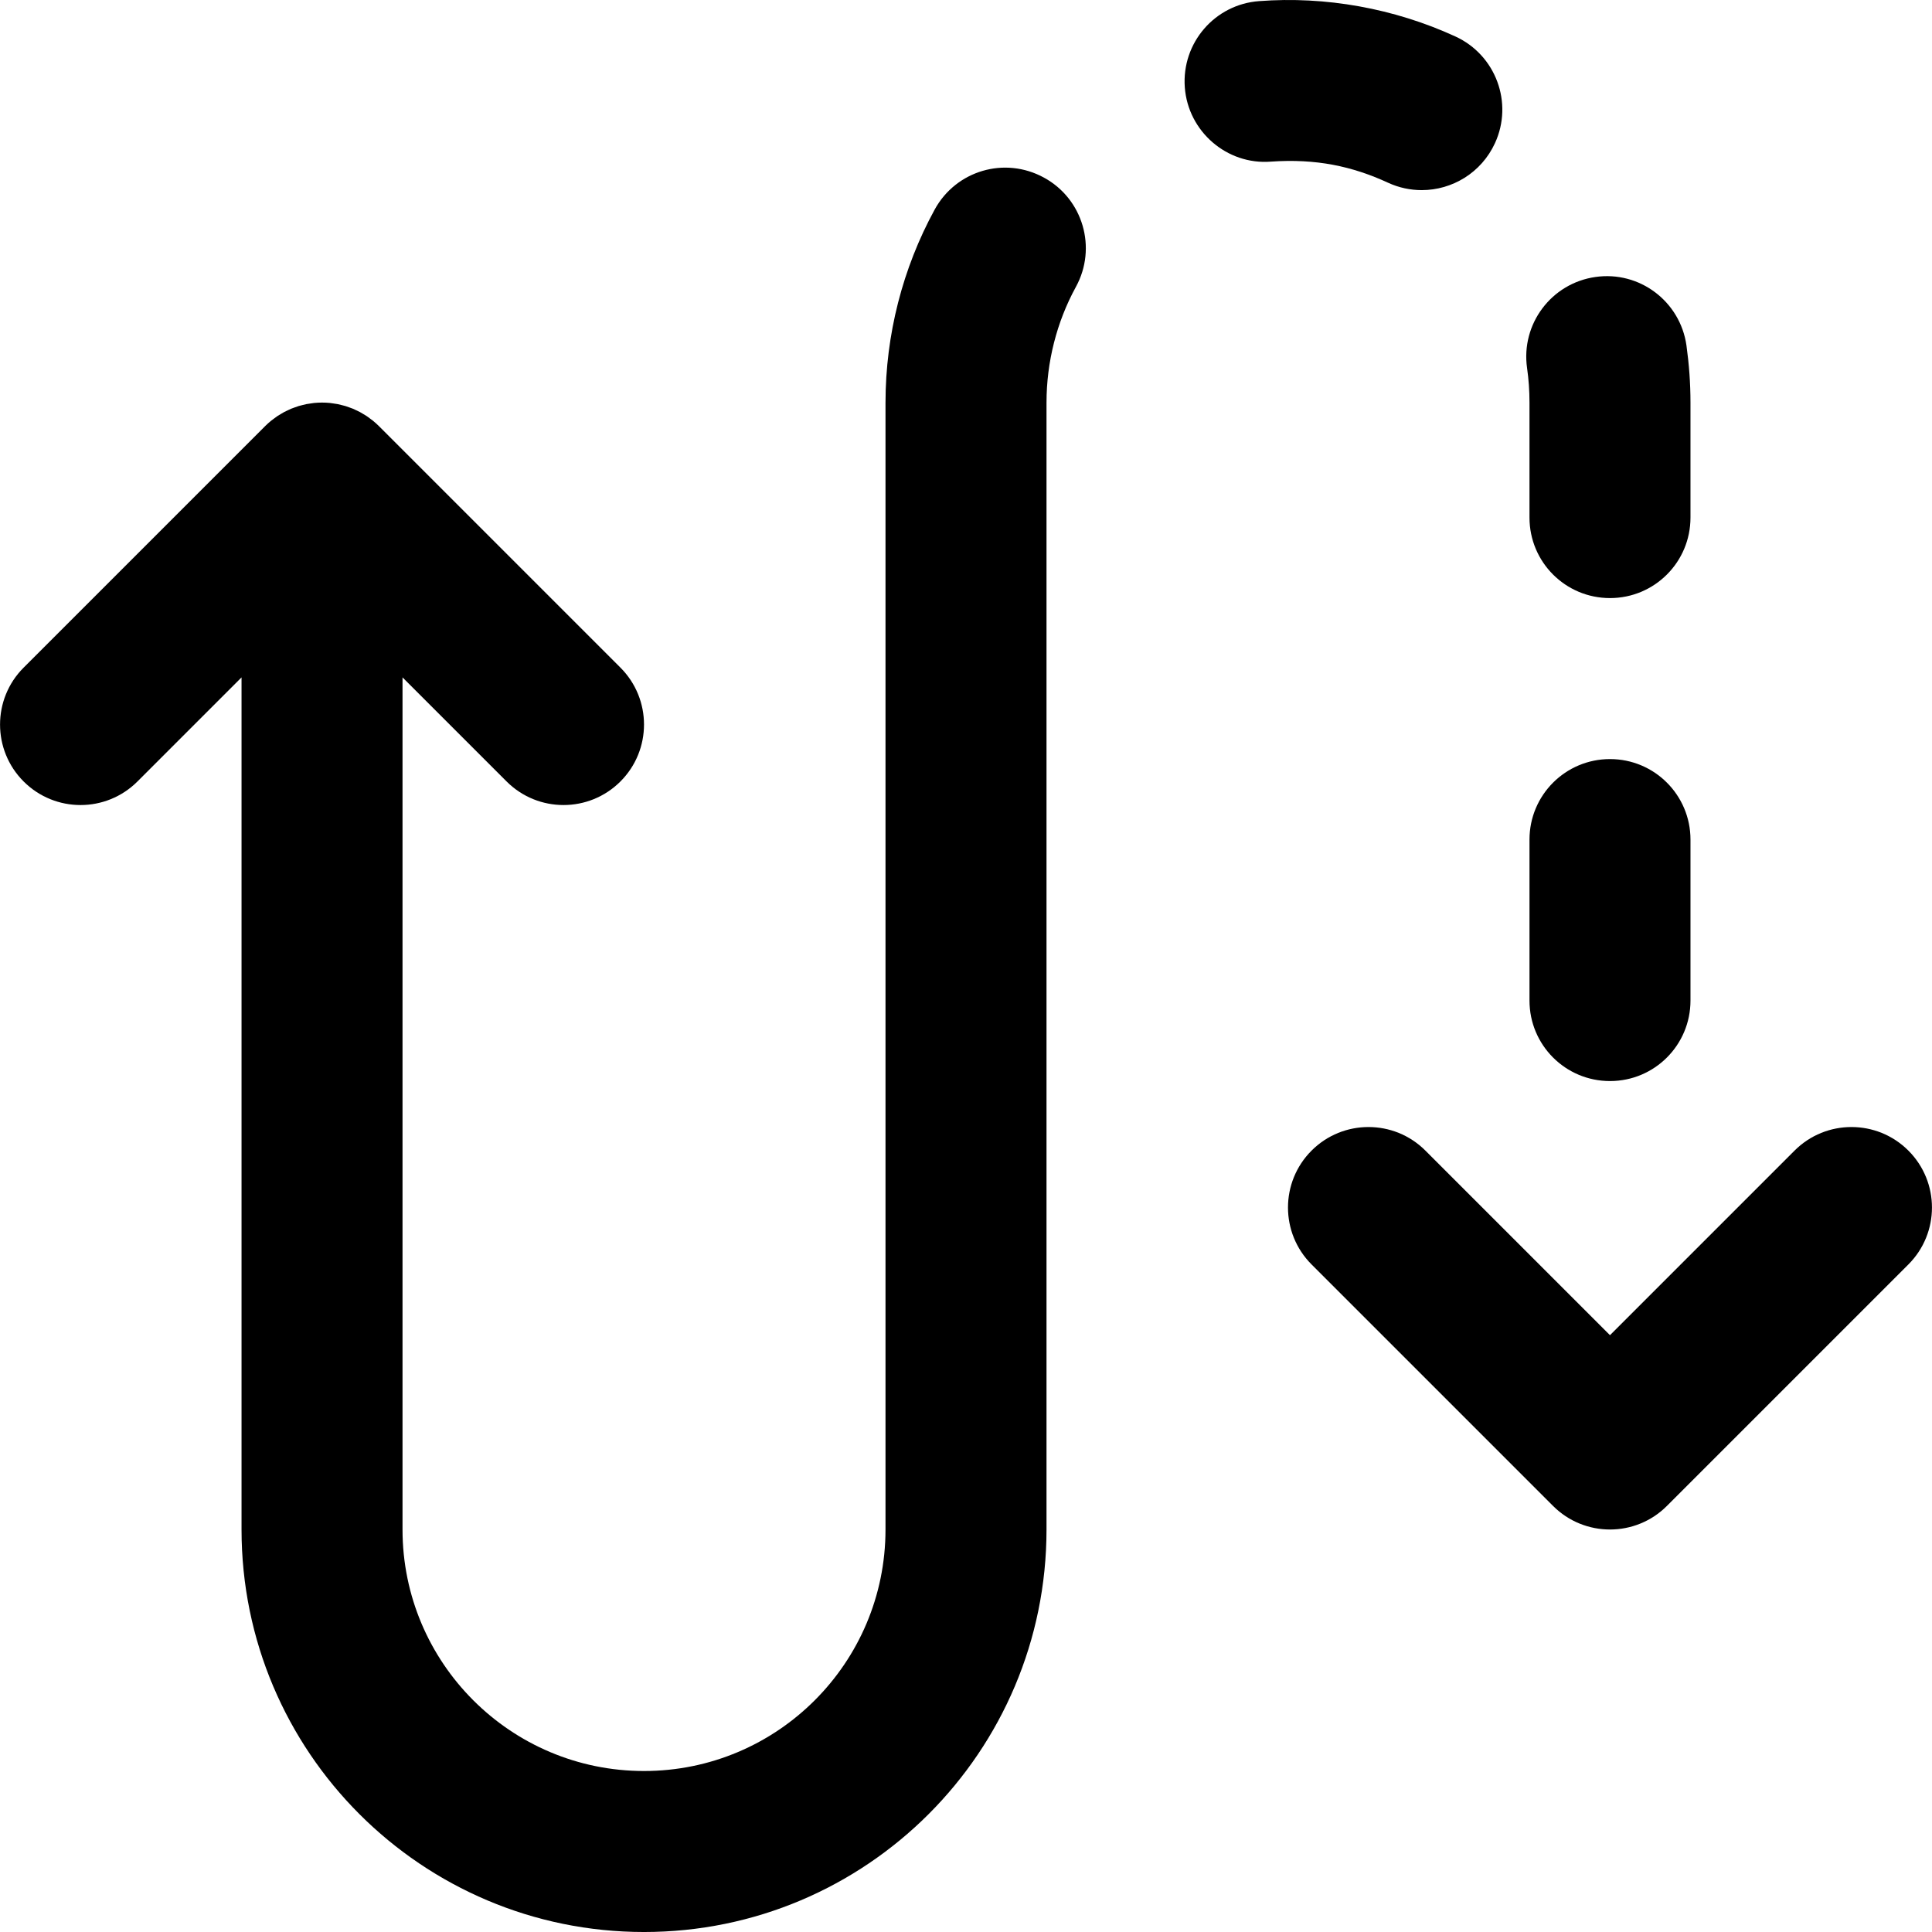
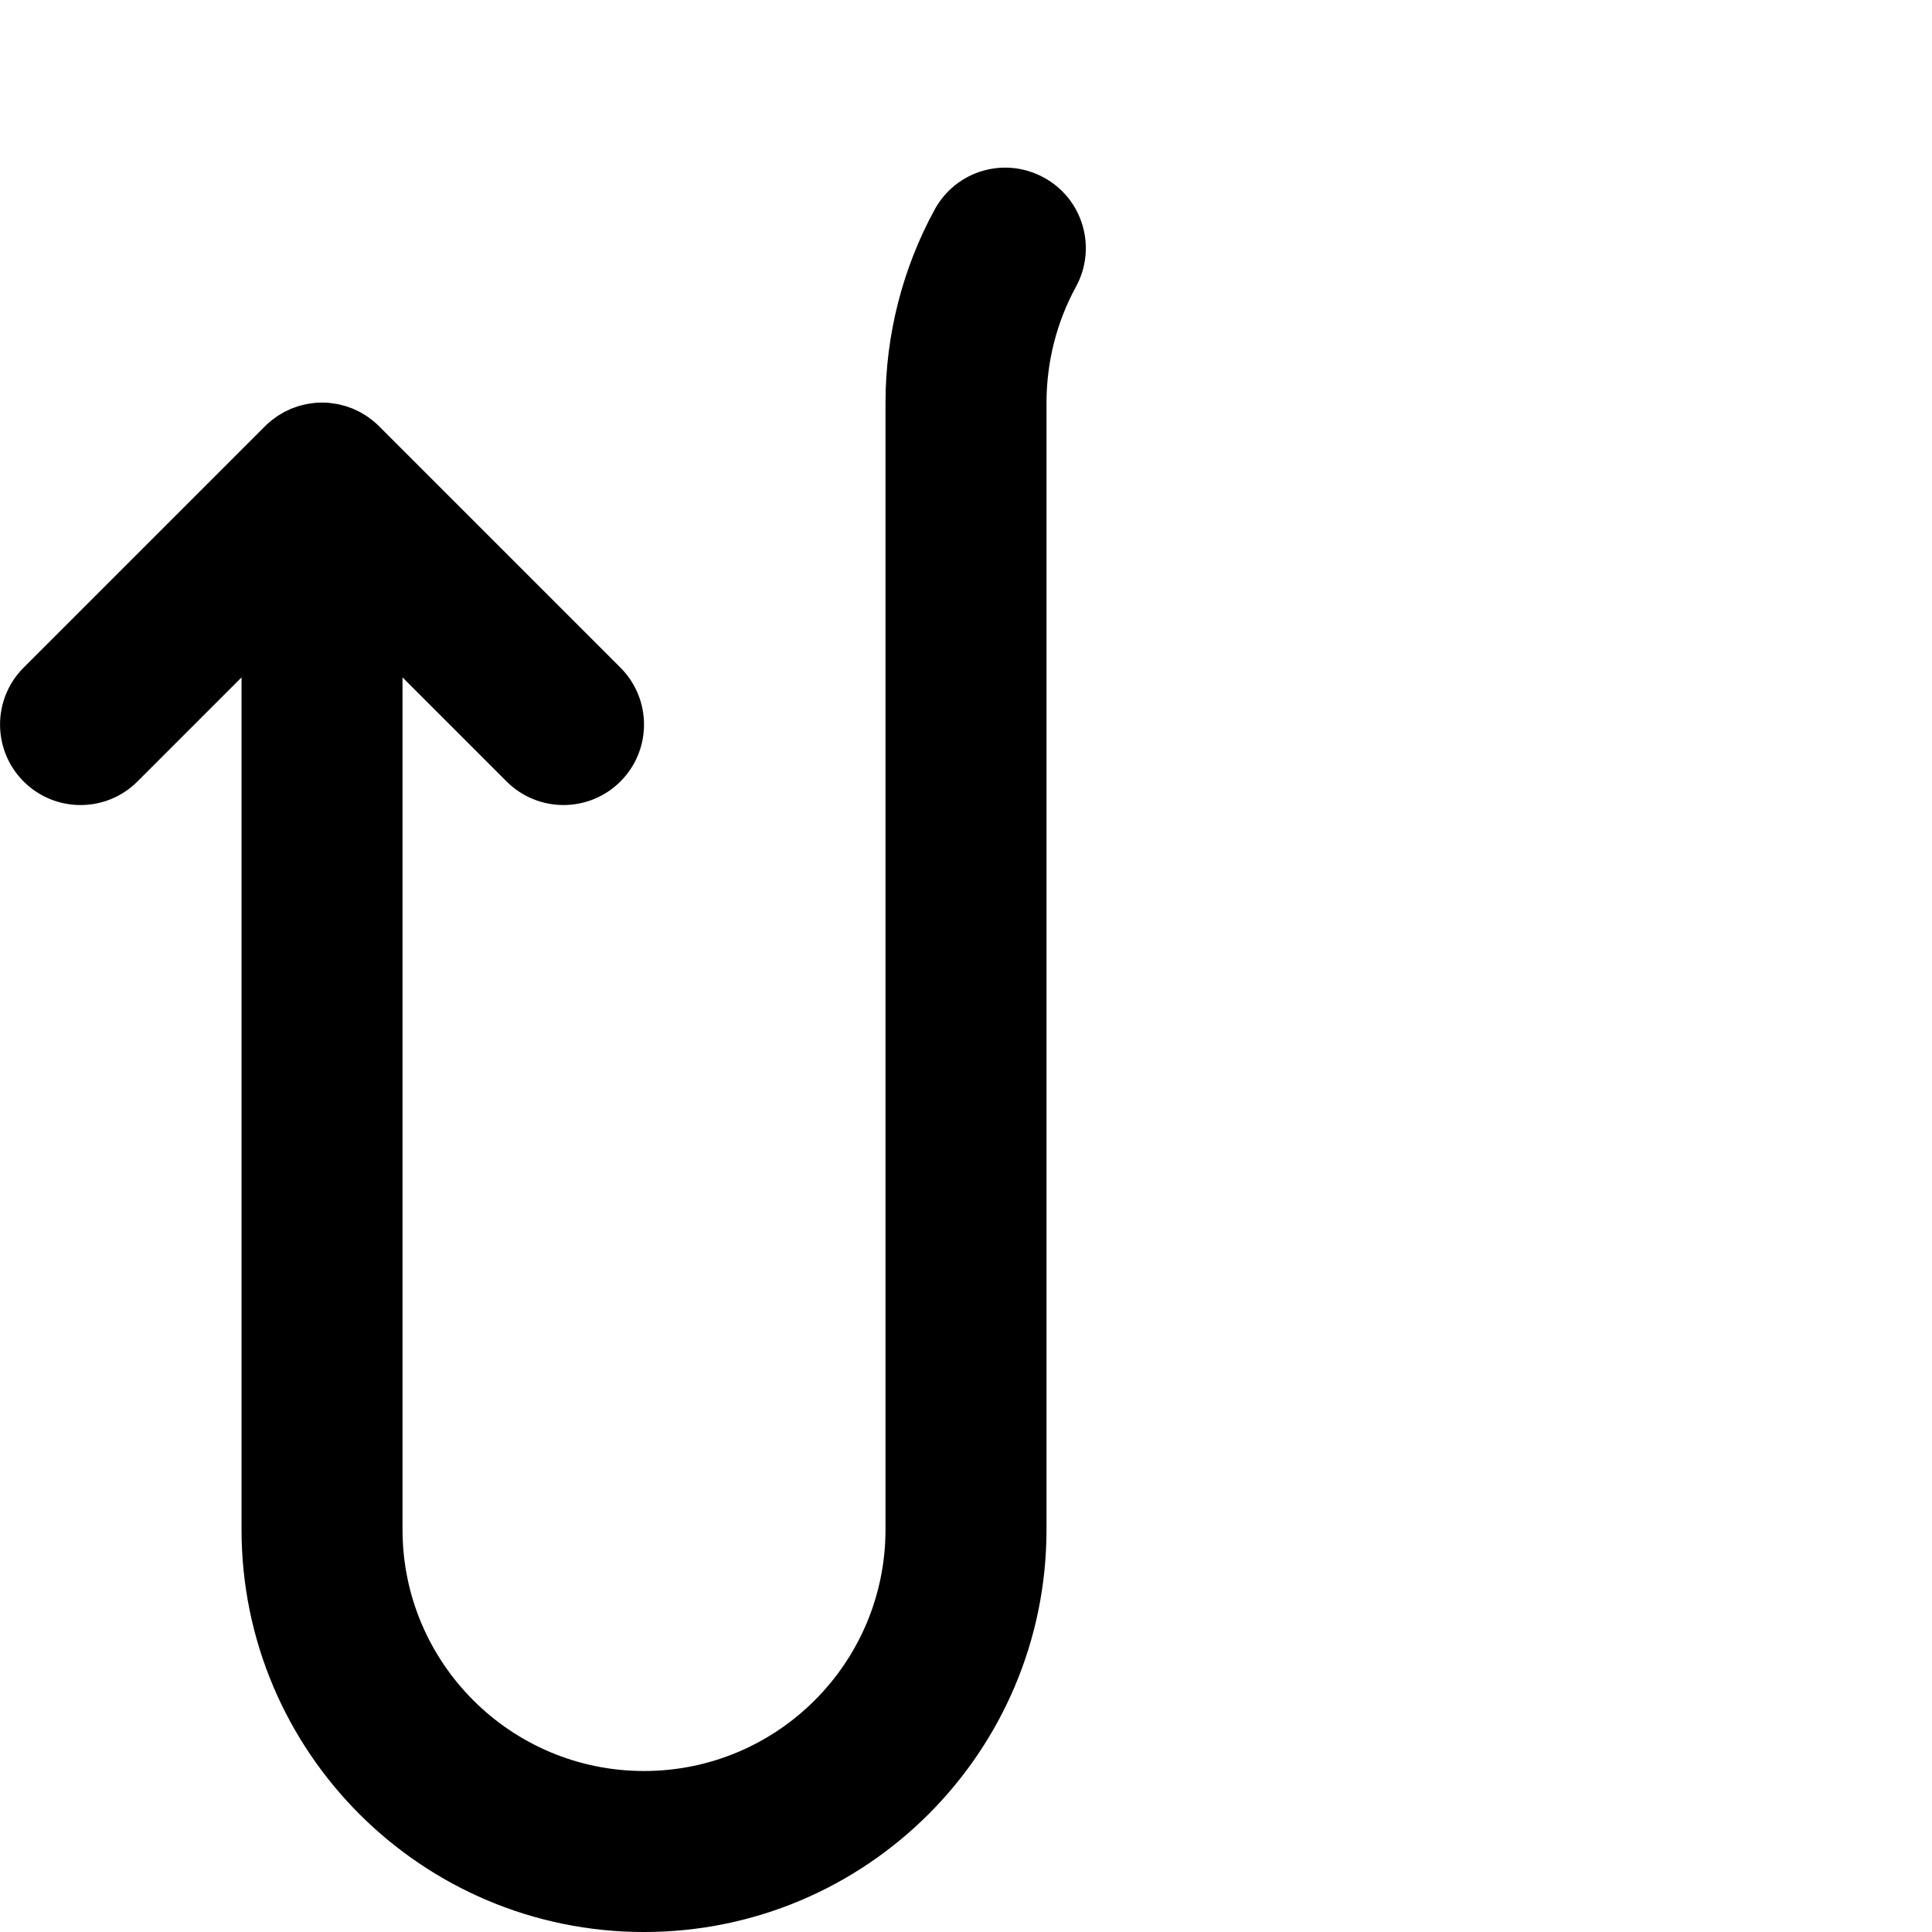
<svg xmlns="http://www.w3.org/2000/svg" fill="#000000" height="800px" width="800px" version="1.1" id="Layer_1" viewBox="0 0 512.018 512.018" xml:space="preserve">
  <g>
    <g>
      <g>
-         <path d="M405.345,106.685v30.485c0,11.797,9.536,21.333,21.333,21.333c11.797,0,21.333-9.536,21.333-21.333v-30.485     c0-5.184-0.384-10.219-1.067-15.147c-1.664-11.669-12.437-19.819-24.128-18.133c-11.669,1.664-19.776,12.459-18.112,24.128     C405.131,100.519,405.345,103.549,405.345,106.685z" />
        <path d="M276.683,47.079c-10.432-5.717-23.317-1.877-28.971,8.448c-8.524,15.598-13.023,33.24-13.034,51.096     c0,0.021-0.003,0.041-0.003,0.061v298.667c0,35.343-28.657,64-64,64s-64-28.657-64-64v-225.83l27.582,27.582     c8.331,8.331,21.839,8.331,30.17,0c8.331-8.331,8.331-21.839,0-30.17l-64-64c-0.497-0.497-1.02-0.967-1.563-1.413     c-0.246-0.202-0.506-0.378-0.759-0.568c-0.304-0.228-0.601-0.463-0.917-0.674c-0.304-0.203-0.619-0.379-0.931-0.565     c-0.286-0.171-0.565-0.35-0.859-0.507c-0.318-0.17-0.645-0.314-0.97-0.467c-0.306-0.145-0.608-0.298-0.922-0.428     c-0.315-0.13-0.637-0.236-0.957-0.35c-0.337-0.121-0.669-0.25-1.013-0.354c-0.32-0.097-0.646-0.168-0.969-0.249     c-0.351-0.089-0.698-0.187-1.055-0.258c-0.375-0.074-0.753-0.118-1.13-0.173c-0.311-0.044-0.617-0.104-0.932-0.135     c-1.4-0.138-2.811-0.138-4.211,0c-0.316,0.031-0.622,0.09-0.933,0.135c-0.377,0.054-0.755,0.098-1.13,0.172     c-0.358,0.071-0.705,0.169-1.056,0.258c-0.323,0.081-0.648,0.152-0.968,0.249c-0.345,0.104-0.678,0.234-1.015,0.355     c-0.319,0.115-0.641,0.22-0.956,0.35c-0.315,0.13-0.616,0.284-0.923,0.428c-0.324,0.153-0.651,0.297-0.969,0.467     c-0.294,0.158-0.574,0.337-0.86,0.508c-0.311,0.186-0.626,0.362-0.93,0.565c-0.317,0.212-0.615,0.448-0.919,0.676     c-0.252,0.189-0.512,0.364-0.757,0.566c-0.544,0.446-1.067,0.916-1.564,1.413l-64,64c-8.331,8.331-8.331,21.839,0,30.17     c8.331,8.331,21.839,8.331,30.17,0l27.582-27.582v225.83c0,58.907,47.759,106.667,106.667,106.667     s106.667-47.759,106.667-106.667V106.727c0-0.014,0.002-0.028,0.002-0.042c0-10.731,2.688-21.333,7.787-30.656     C290.806,65.682,287.008,52.711,276.683,47.079z" />
-         <path d="M426.678,201.17c-11.797,0-21.333,9.557-21.333,21.333v42.667c0,11.797,9.536,21.333,21.333,21.333     c11.797,0,21.333-9.536,21.333-21.333v-42.667C448.011,210.727,438.475,201.17,426.678,201.17z" />
-         <path d="M376.779,50.386c8.085,0,15.808-4.608,19.413-12.437c4.928-10.709,0.213-23.381-10.496-28.288     c-16.213-7.445-34.411-10.709-51.989-9.365c-11.755,0.853-20.565,11.072-19.712,22.827c0.853,11.733,11.179,20.629,22.805,19.712     c11.968-0.832,21.525,1.195,31.104,5.611C370.784,49.767,373.814,50.386,376.779,50.386z" />
-         <path d="M505.761,304.933c-8.331-8.331-21.839-8.331-30.17,0l-48.915,48.915l-48.915-48.915c-8.331-8.331-21.839-8.331-30.17,0     c-8.331,8.331-8.331,21.839,0,30.17l64,64c8.331,8.331,21.839,8.331,30.17,0l64-64     C514.092,326.772,514.092,313.264,505.761,304.933z" />
      </g>
    </g>
  </g>
</svg>